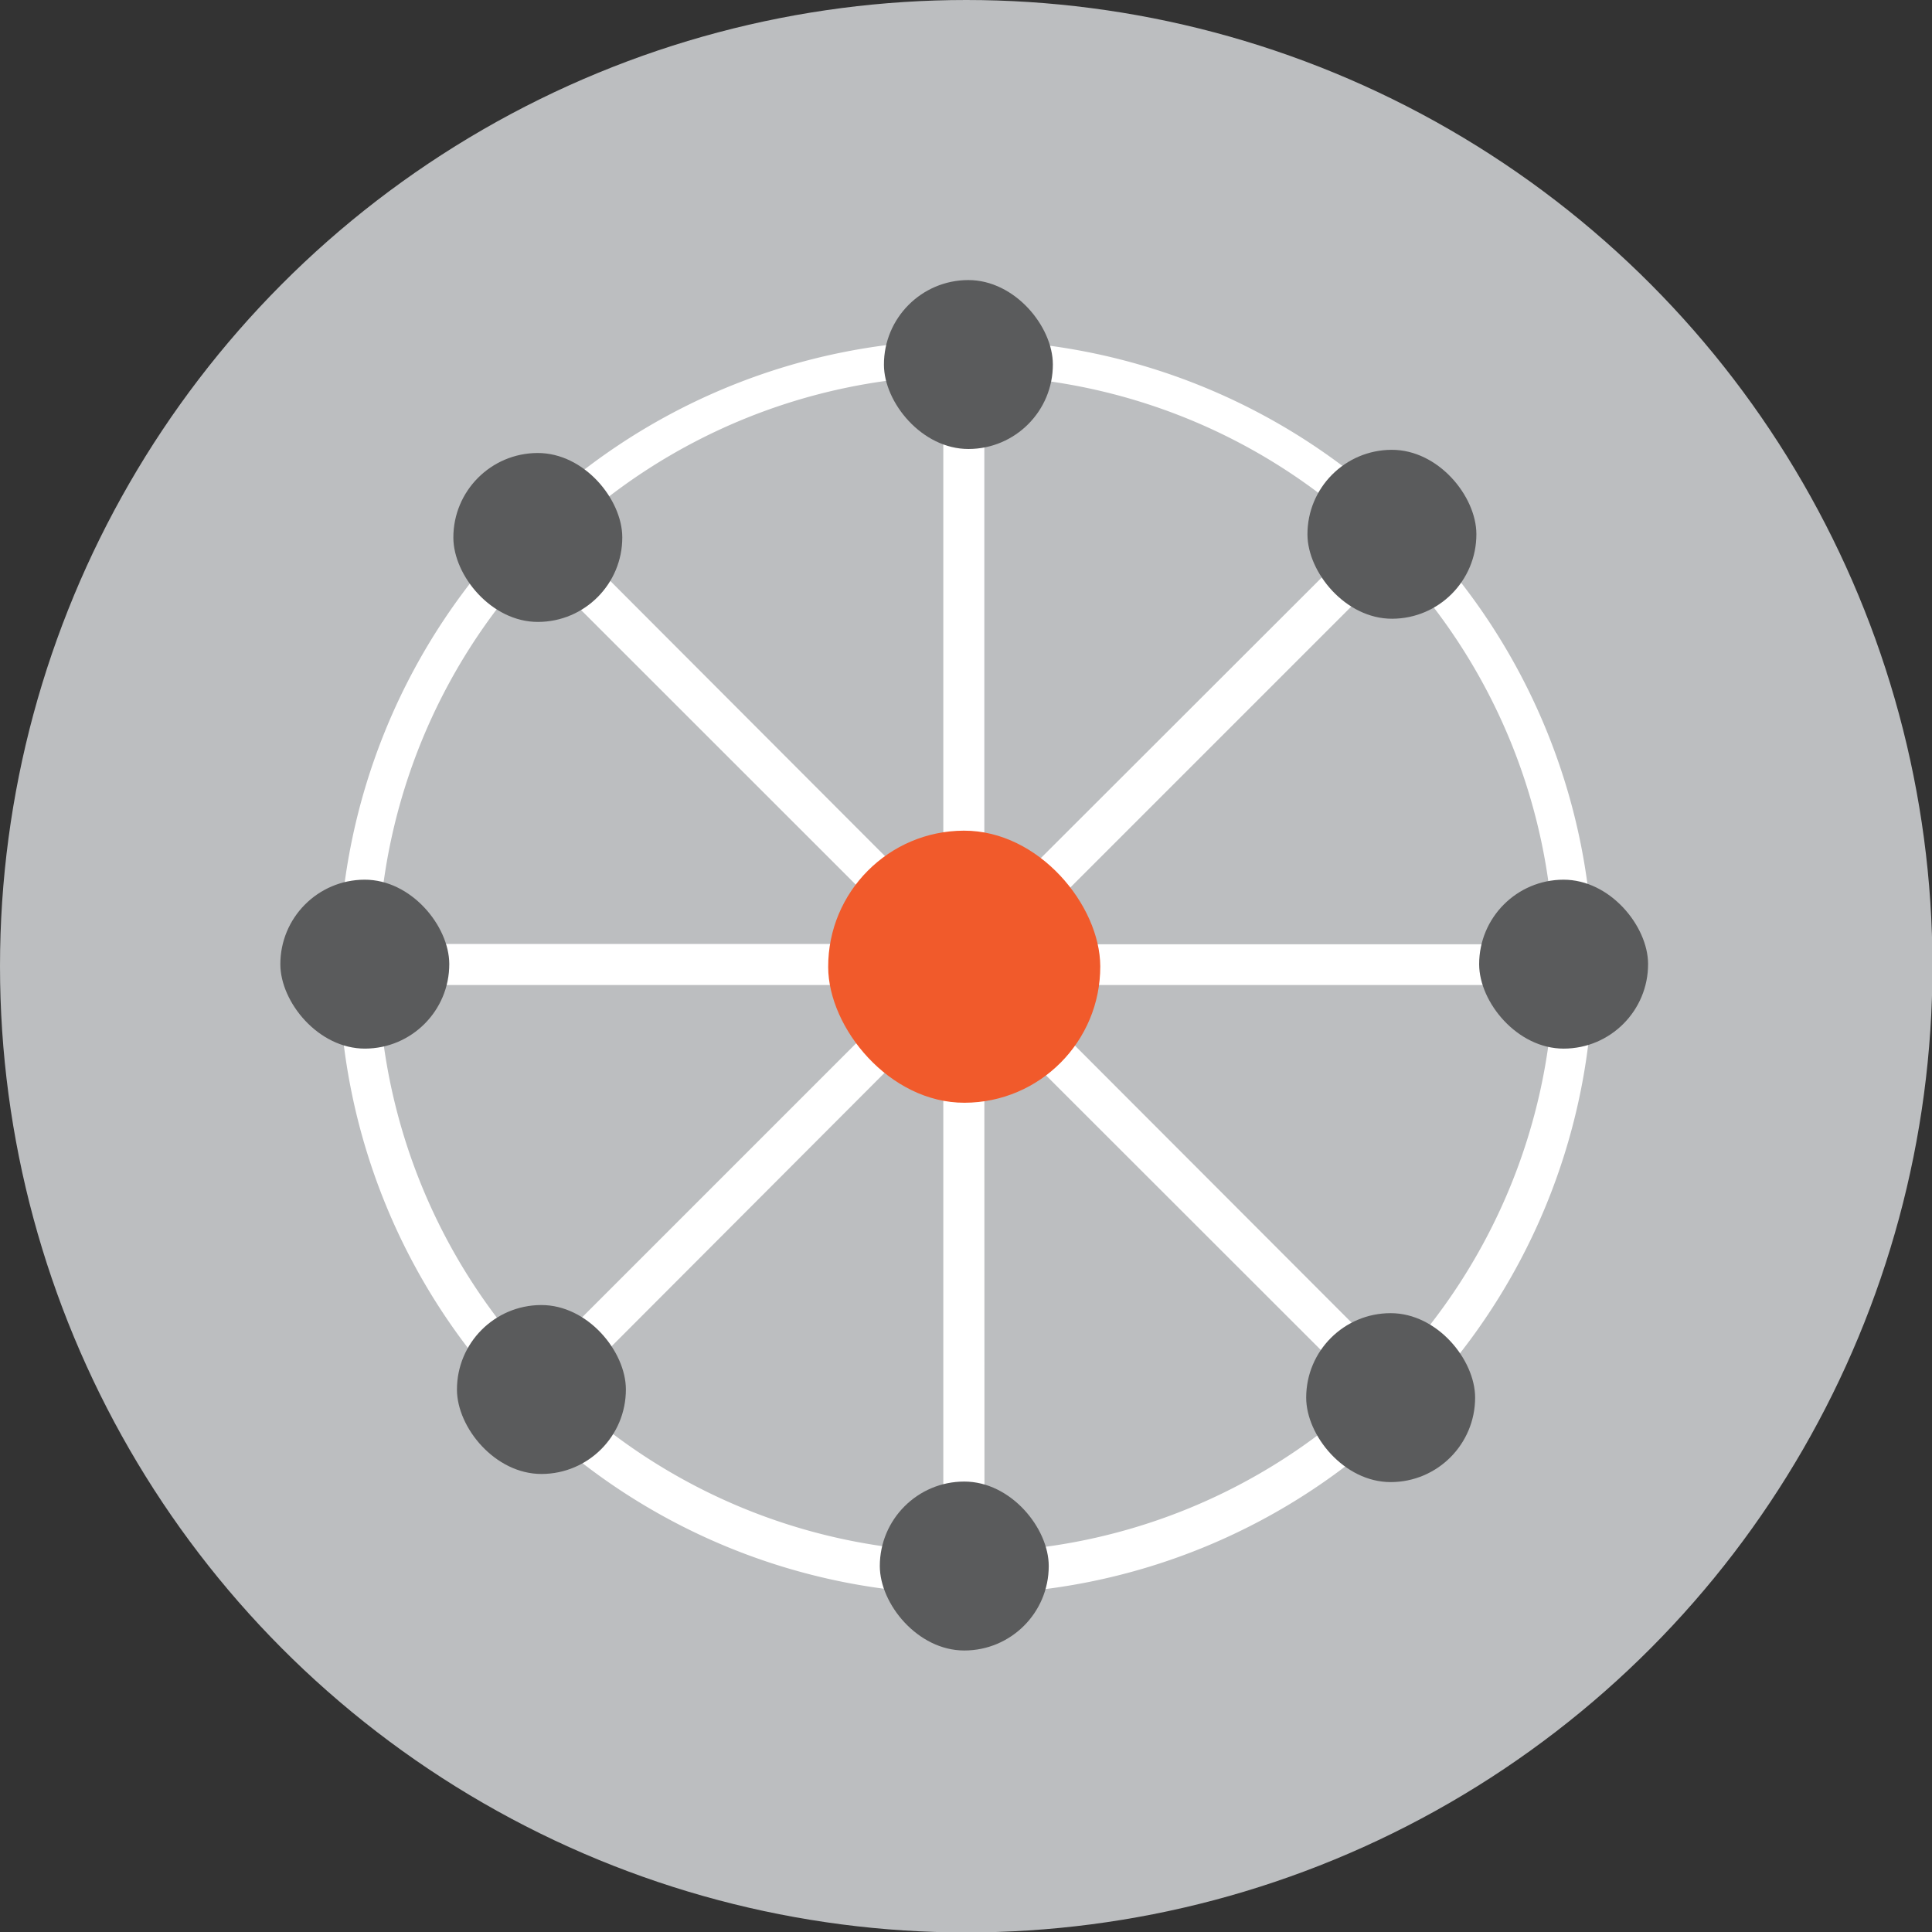
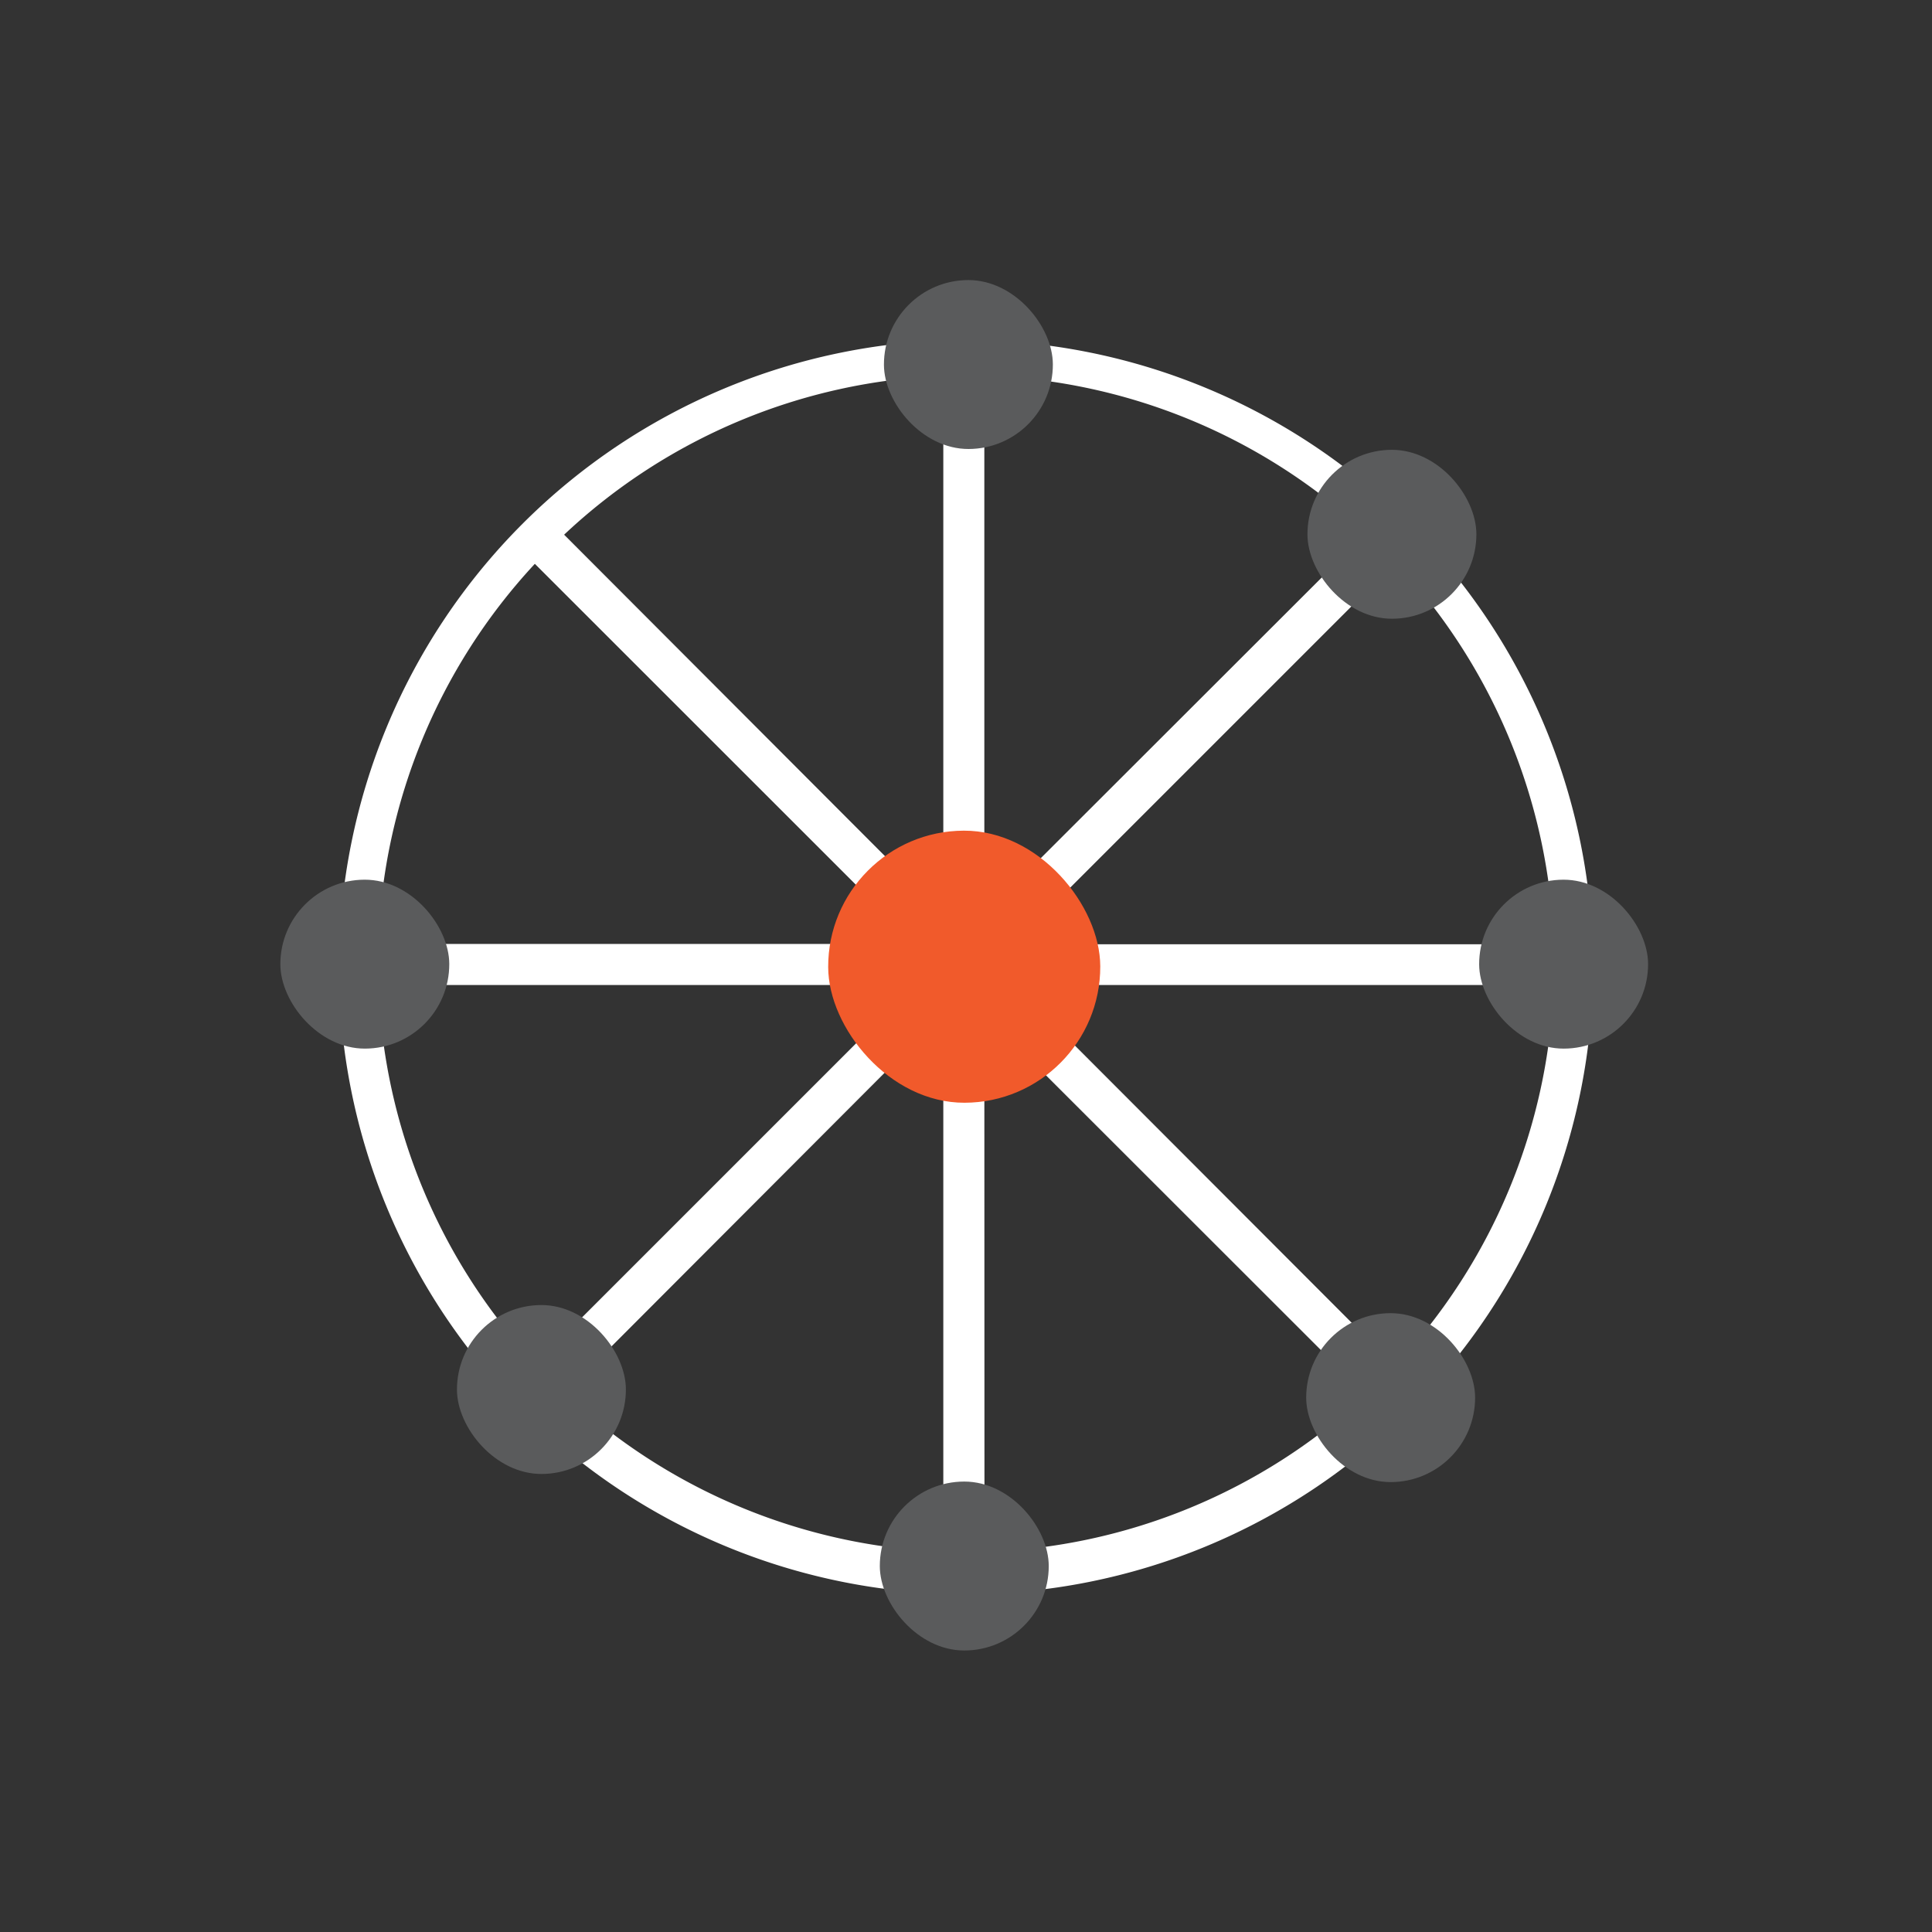
<svg xmlns="http://www.w3.org/2000/svg" width="110" height="110" version="1.1" viewBox="0 0 110 110">
  <rect x="0" y="0" width="110" height="110" fill="#333333" stroke="none" />
  <defs>
    <style>.cls-1{fill:#bcbec0;}.cls-2{fill:#fff;}.cls-3{fill:#5a5b5c;}.cls-4{fill:#f15a2b;}</style>
  </defs>
  <title>Turnkey - barvne ikone</title>
  <g transform="matrix(.779 0 0 .779 .078 -.109)" data-name="Layer 10">
-     <circle class="cls-1" cx="70.52" cy="70.76" r="70.62" fill="#bcbec0" />
-   </g>
+     </g>
  <path class="cls-2" d="m55 19.361a35.701 35.701 0 1 0 35.701 35.701 35.732 35.732 0 0 0-35.701-35.701zm33.489 34.4h-30.779l21.745-21.745a33.372 33.372 0 0 1 9.011 21.729zm-32.445-32.368a33.302 33.302 0 0 1 21.745 8.956l-21.745 21.721zm-2.336 30.678-21.589-21.628a33.357 33.357 0 0 1 21.589-9.042zm0 36.277a33.38 33.38 0 0 1-21.558-9.019l21.558-21.597zm2.336-30.631 21.721 21.706a33.326 33.326 0 0 1-21.713 8.933zm-25.592-25.615 21.651 21.643h-30.561a33.357 33.357 0 0 1 8.91-21.643zm-8.902 23.98h30.514l-21.565 21.565a33.333 33.333 0 0 1-8.949-21.565zm57.866 21.69-21.659-21.69h30.701a33.38 33.38 0 0 1-9.042 21.69z" fill="#fff" stroke-width=".779" />
  <rect class="cls-3" x="74.369" y="74.766" width="9.618" height="9.618" rx="4.813" fill="#5a5b5c" stroke-width=".779" />
  <rect class="cls-3" transform="rotate(-.15)" x="74.361" y="25.818" width="9.618" height="9.618" rx="4.813" fill="#5a5b5c" stroke-width=".779" />
  <rect class="cls-3" transform="rotate(-.15)" x="50.273" y="16.09" width="9.618" height="9.618" rx="4.813" fill="#5a5b5c" stroke-width=".779" />
  <rect class="cls-3" x="50.093" y="84.354" width="9.618" height="9.618" rx="4.813" fill="#5a5b5c" stroke-width=".779" />
  <rect class="cls-4" transform="rotate(-.15)" x="47.009" y="47.438" width="15.491" height="15.491" rx="7.749" fill="#f15a2b" stroke-width=".779" />
-   <rect class="cls-3" transform="rotate(-.15)" x="25.732" y="25.872" width="9.618" height="9.618" rx="4.813" fill="#5a5b5c" stroke-width=".779" />
  <rect class="cls-3" transform="rotate(-.15)" x="25.81" y="74.384" width="9.618" height="9.618" rx="4.813" fill="#5a5b5c" stroke-width=".779" />
  <rect class="cls-3" transform="rotate(-.15)" x="15.818" y="50.14" width="9.618" height="9.618" rx="4.813" fill="#5a5b5c" stroke-width=".779" />
  <rect class="cls-3" transform="rotate(-.15)" x="84.073" y="50.319" width="9.618" height="9.618" rx="4.813" fill="#5a5b5c" stroke-width=".779" />
</svg>